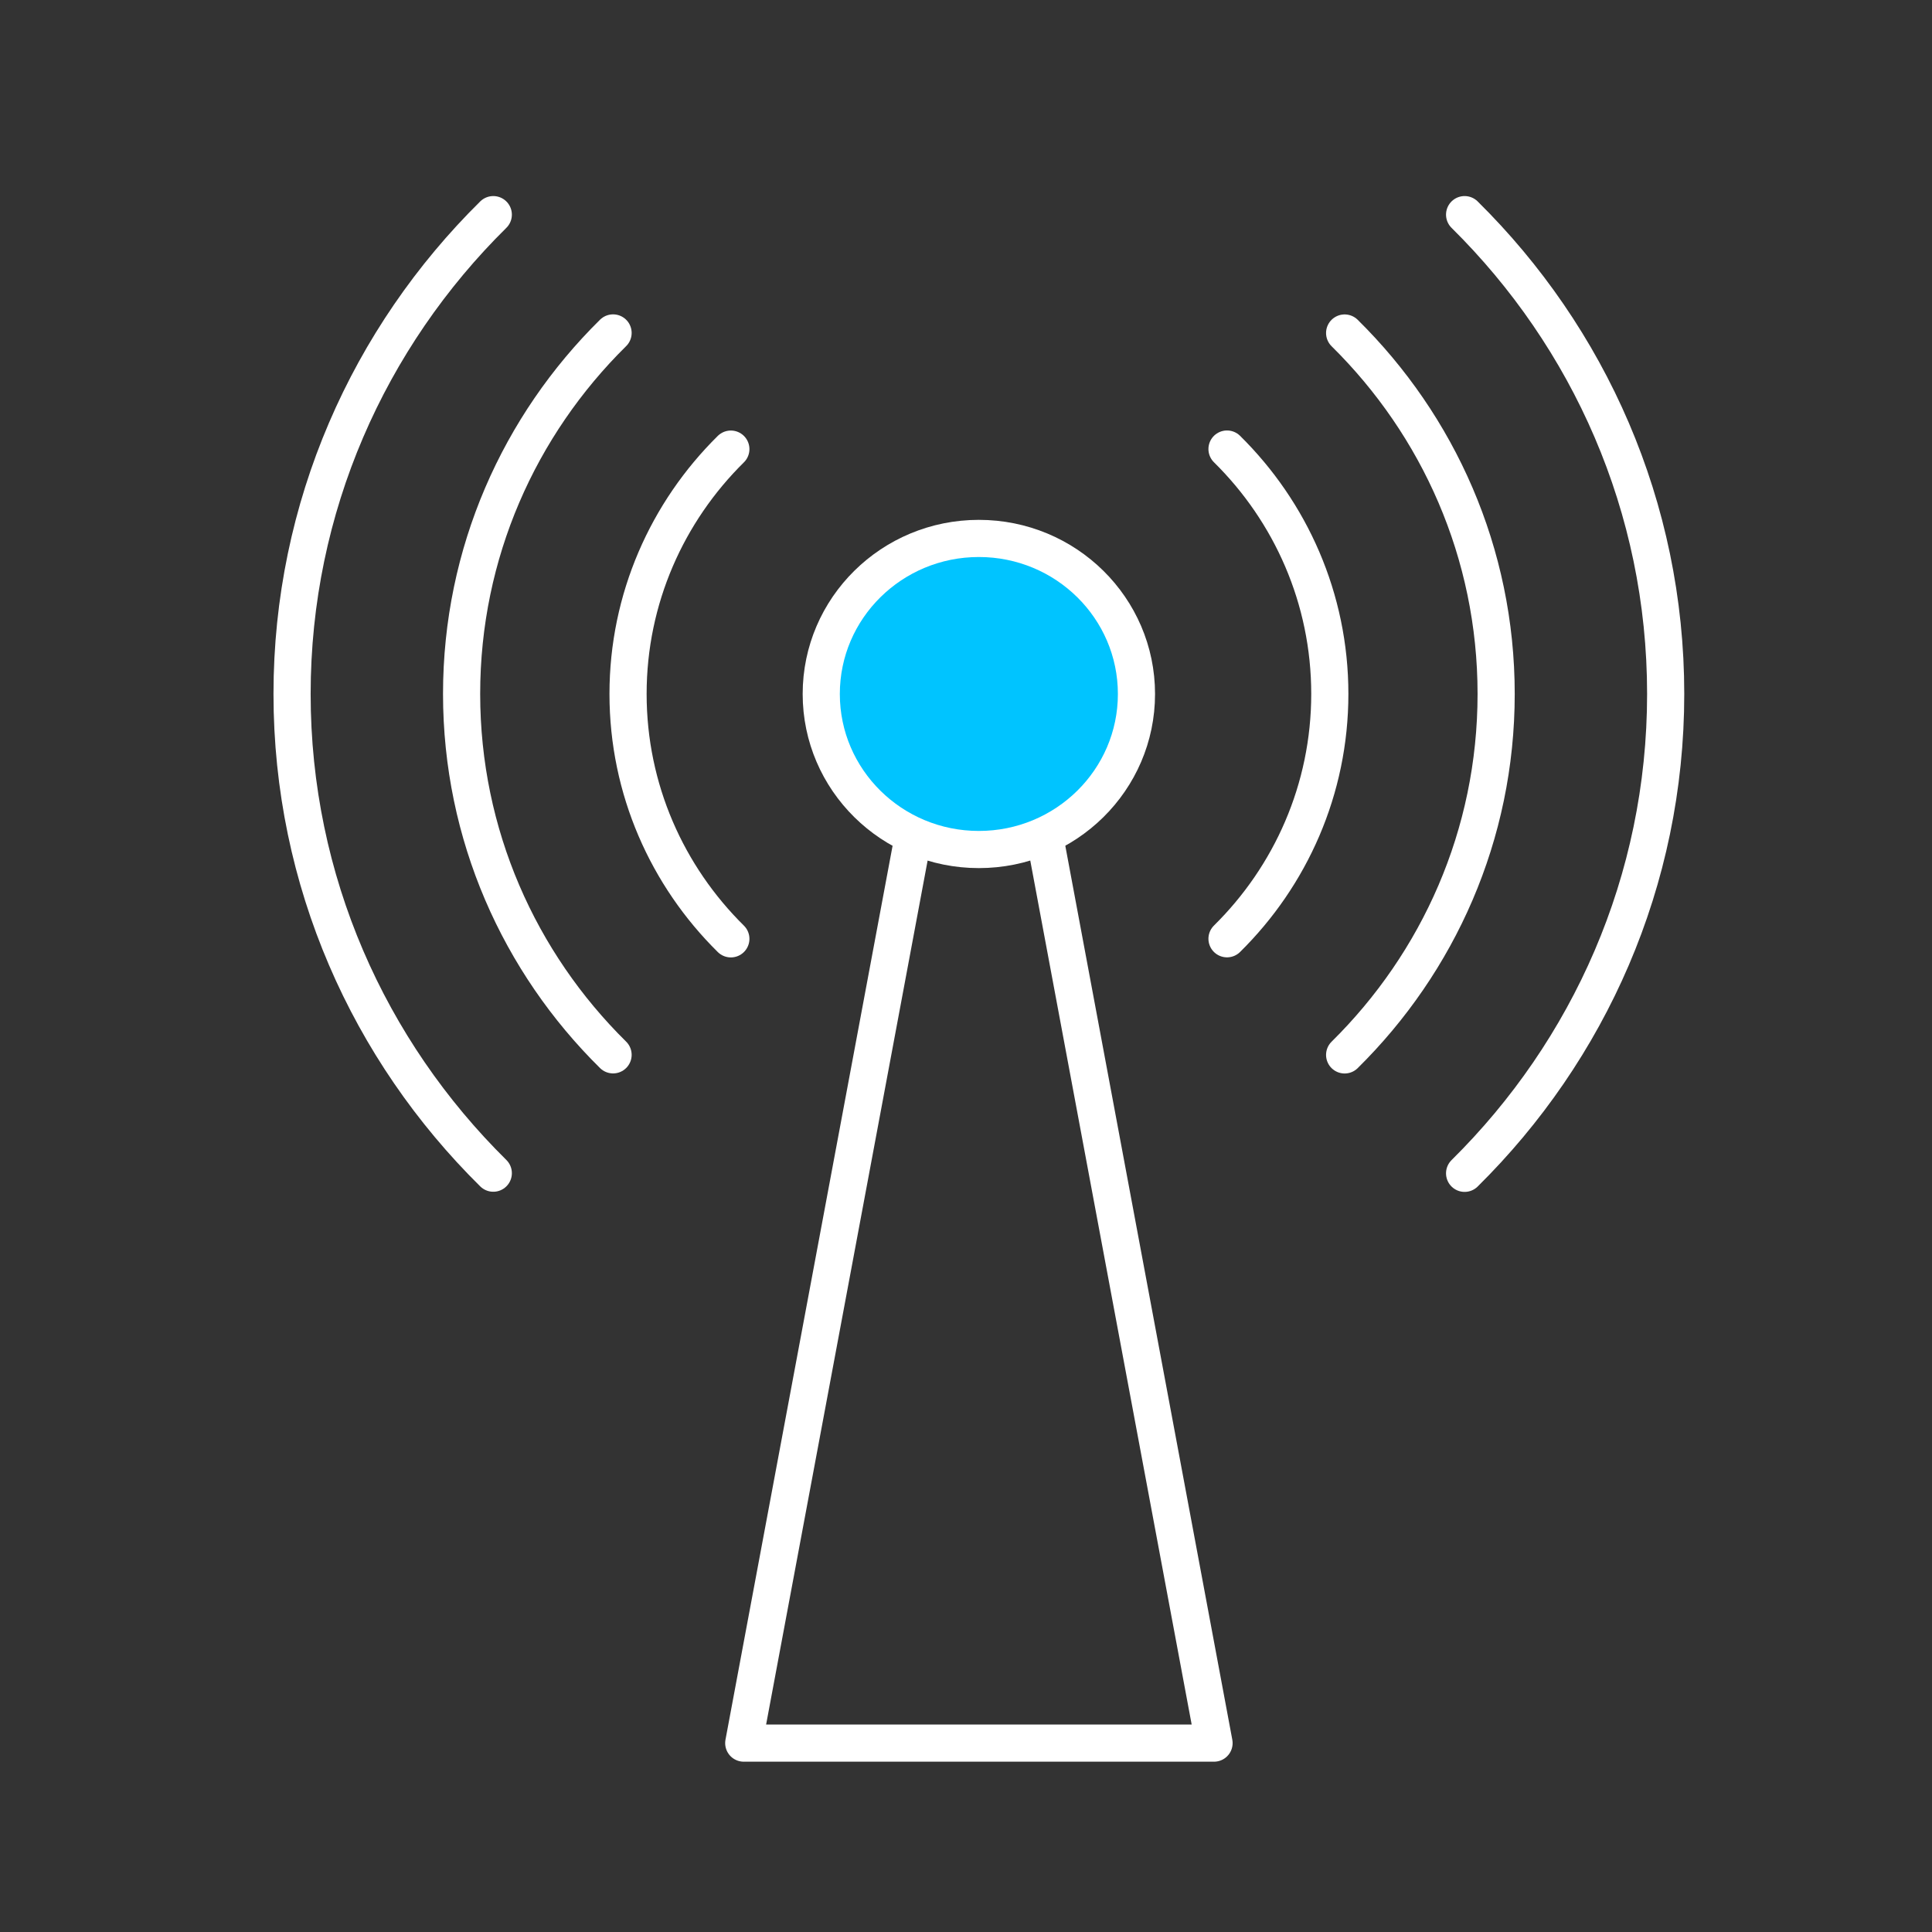
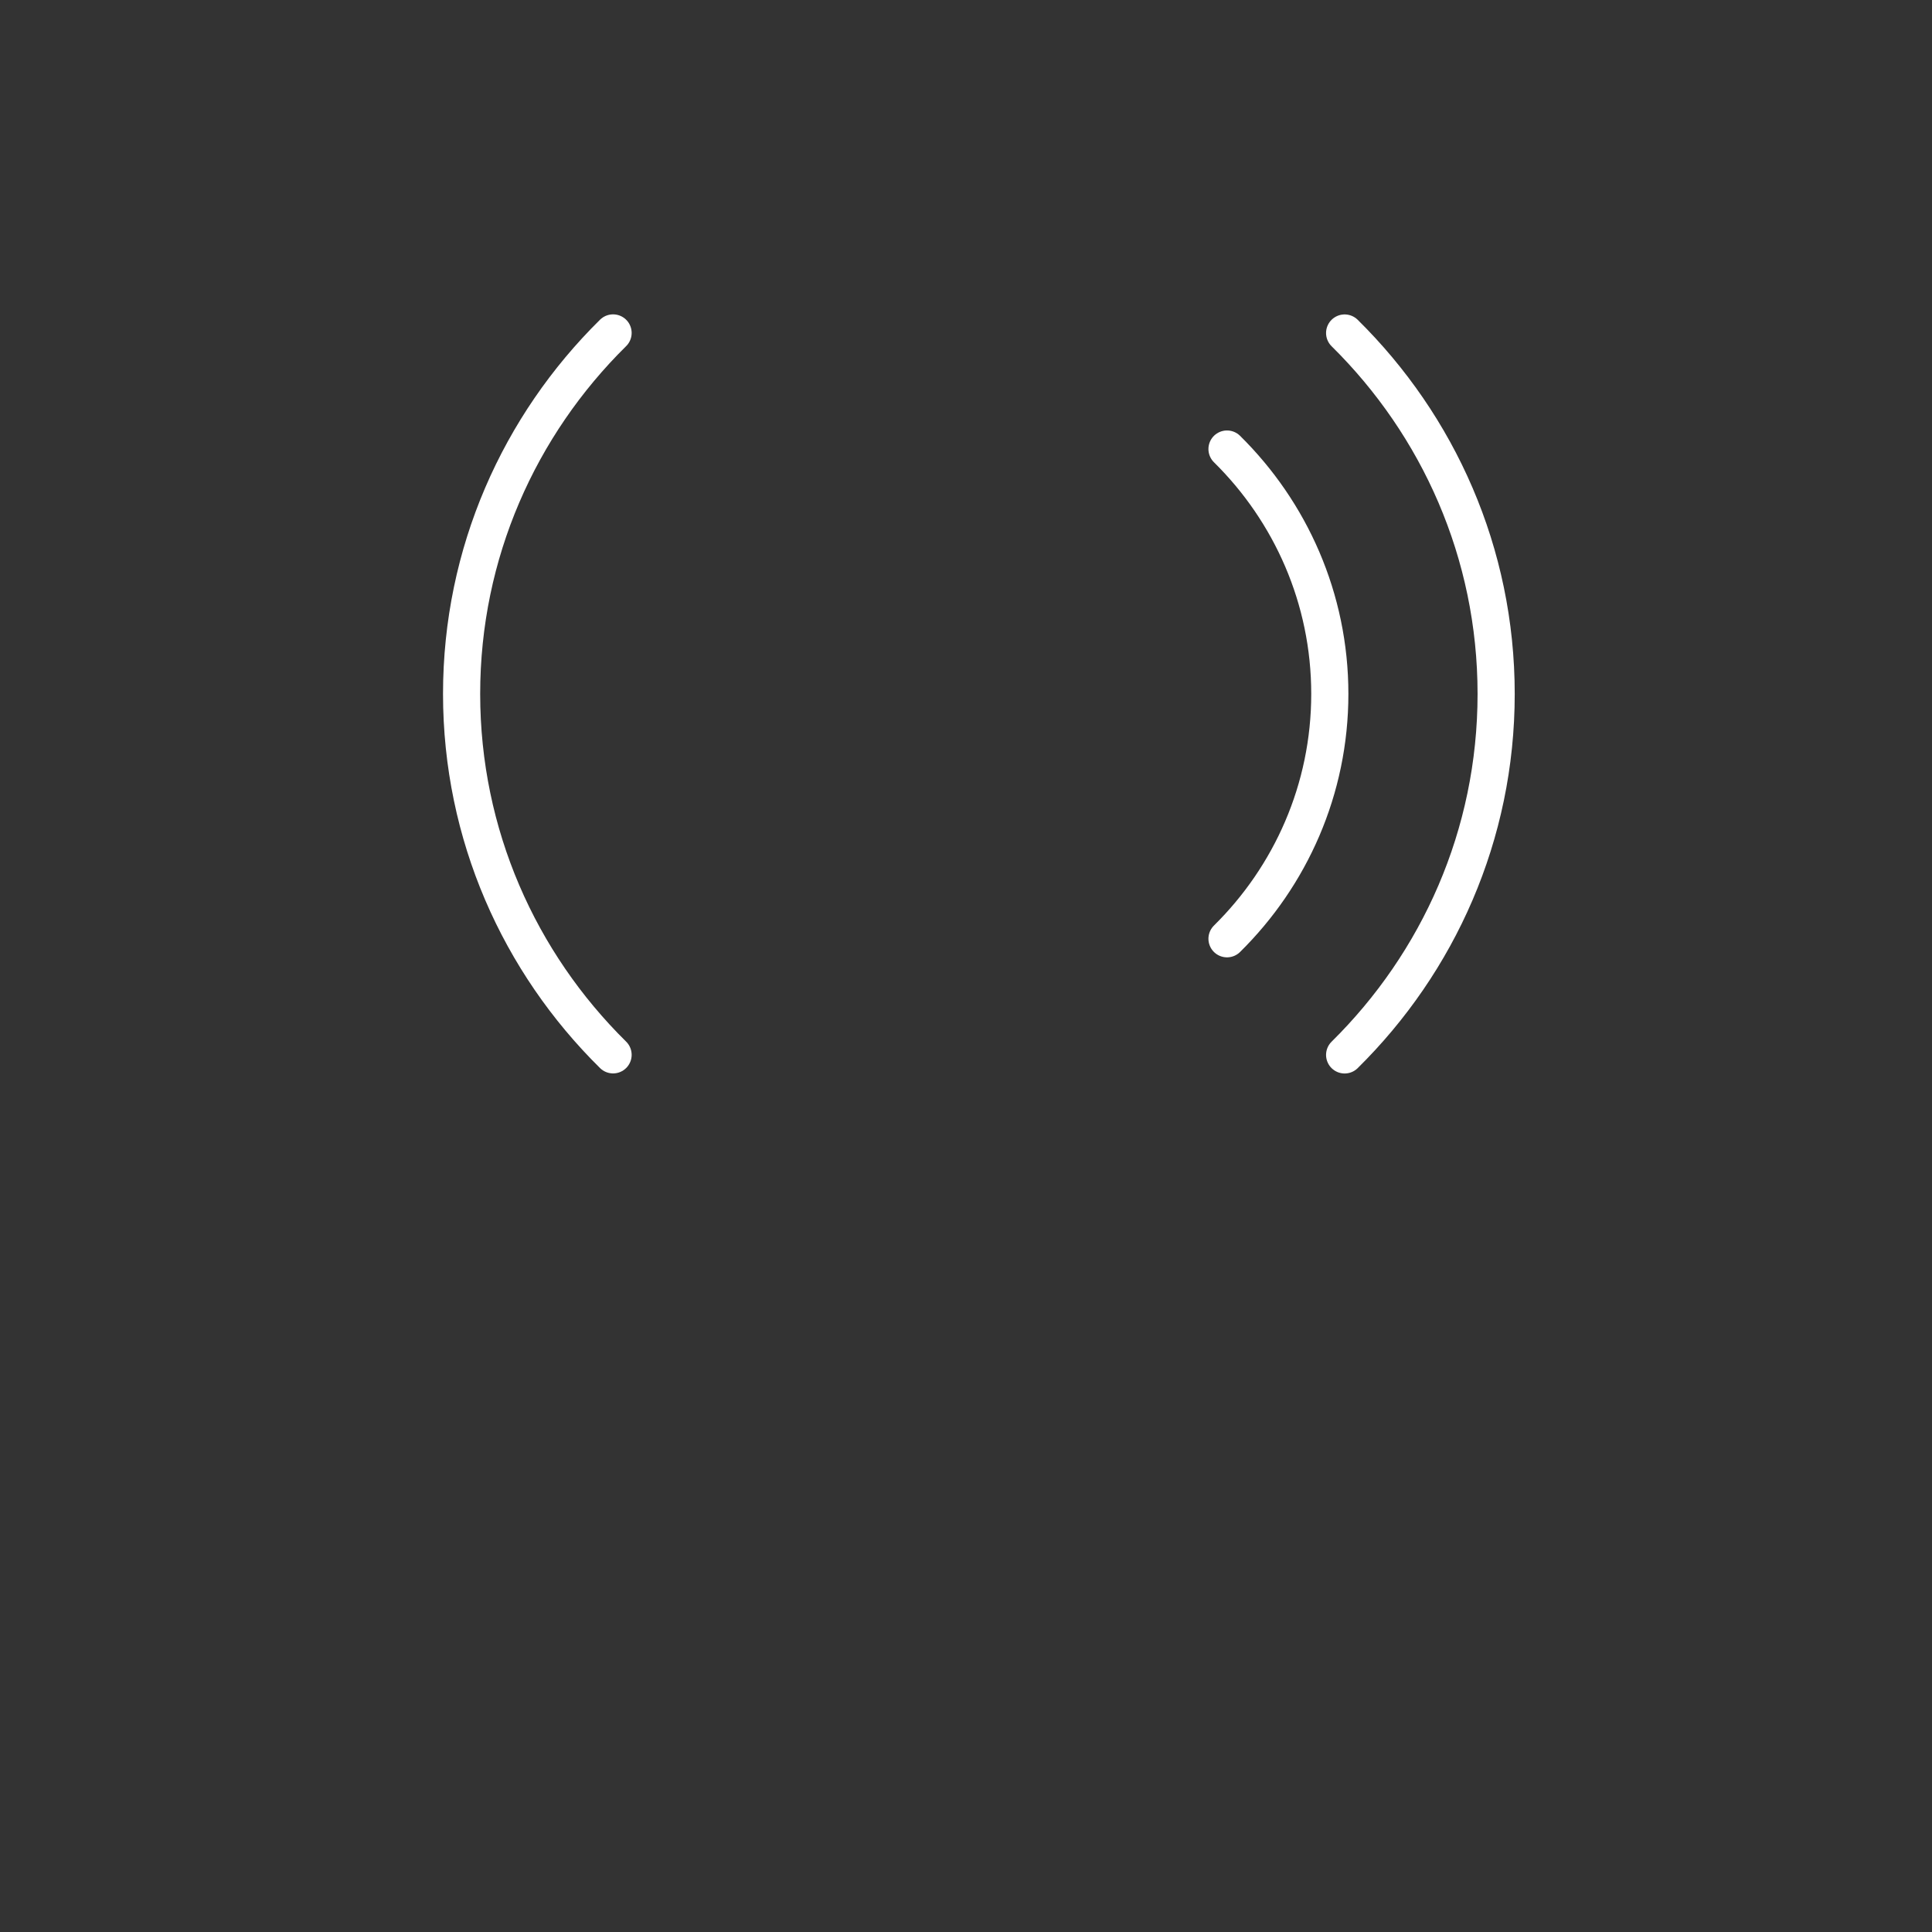
<svg xmlns="http://www.w3.org/2000/svg" width="52" height="52" viewBox="0 0 52 52" fill="none">
  <rect x="0" y="0" width="52" height="52" fill="#333333" stroke="none" />
-   <path d="M28.113 22.49L32.676 46.916H20.018L24.584 22.49" stroke="white" stroke-linecap="round" stroke-linejoin="round" />
-   <path d="M26.346 22.865C28.689 22.865 30.588 20.991 30.588 18.679C30.588 16.366 28.689 14.492 26.346 14.492C24.003 14.492 22.104 16.366 22.104 18.679C22.104 20.991 24.003 22.865 26.346 22.865Z" fill="#00C4FF" stroke="white" stroke-linecap="round" stroke-linejoin="round" />
  <path d="M33.025 12.086C34.735 13.773 35.792 16.106 35.792 18.677C35.792 21.247 34.735 23.58 33.025 25.267" stroke="white" stroke-linecap="round" stroke-linejoin="round" />
  <path d="M36.191 8.963C38.712 11.45 40.269 14.882 40.269 18.678C40.269 22.474 38.712 25.906 36.191 28.393" stroke="white" stroke-linecap="round" stroke-linejoin="round" />
-   <path d="M39.42 5.777C42.764 9.08 44.832 13.639 44.832 18.678C44.832 23.718 42.764 28.277 39.42 31.58" stroke="white" stroke-linecap="round" stroke-linejoin="round" />
-   <path d="M19.671 25.269C17.962 23.582 16.904 21.249 16.904 18.678C16.904 16.108 17.962 13.775 19.671 12.088" stroke="white" stroke-linecap="round" stroke-linejoin="round" />
  <path d="M16.501 28.391C13.98 25.904 12.424 22.471 12.424 18.676C12.424 14.88 13.98 11.448 16.501 8.961" stroke="white" stroke-linecap="round" stroke-linejoin="round" />
-   <path d="M13.277 31.576C9.93 28.273 7.861 23.715 7.861 18.678C7.861 13.642 9.93 9.08 13.277 5.777" stroke="white" stroke-linecap="round" stroke-linejoin="round" />
</svg>